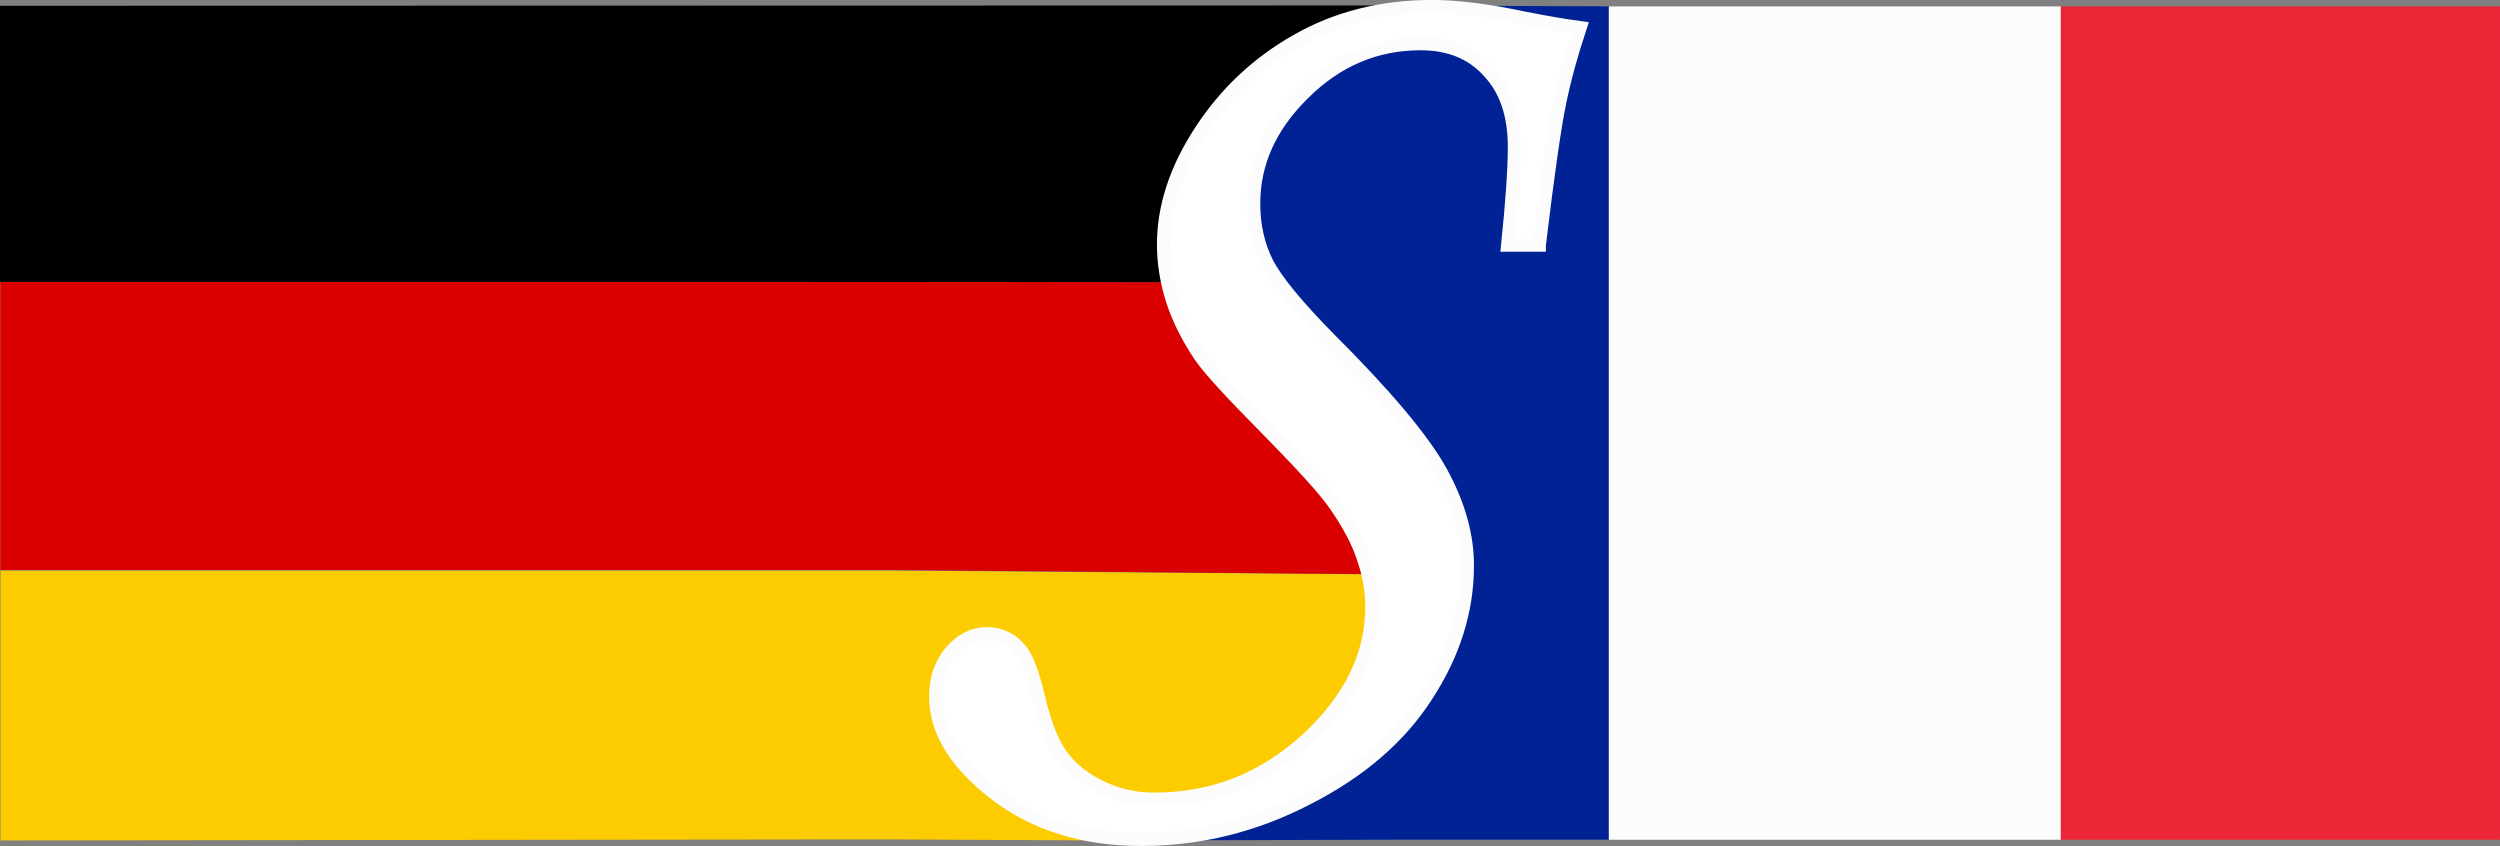
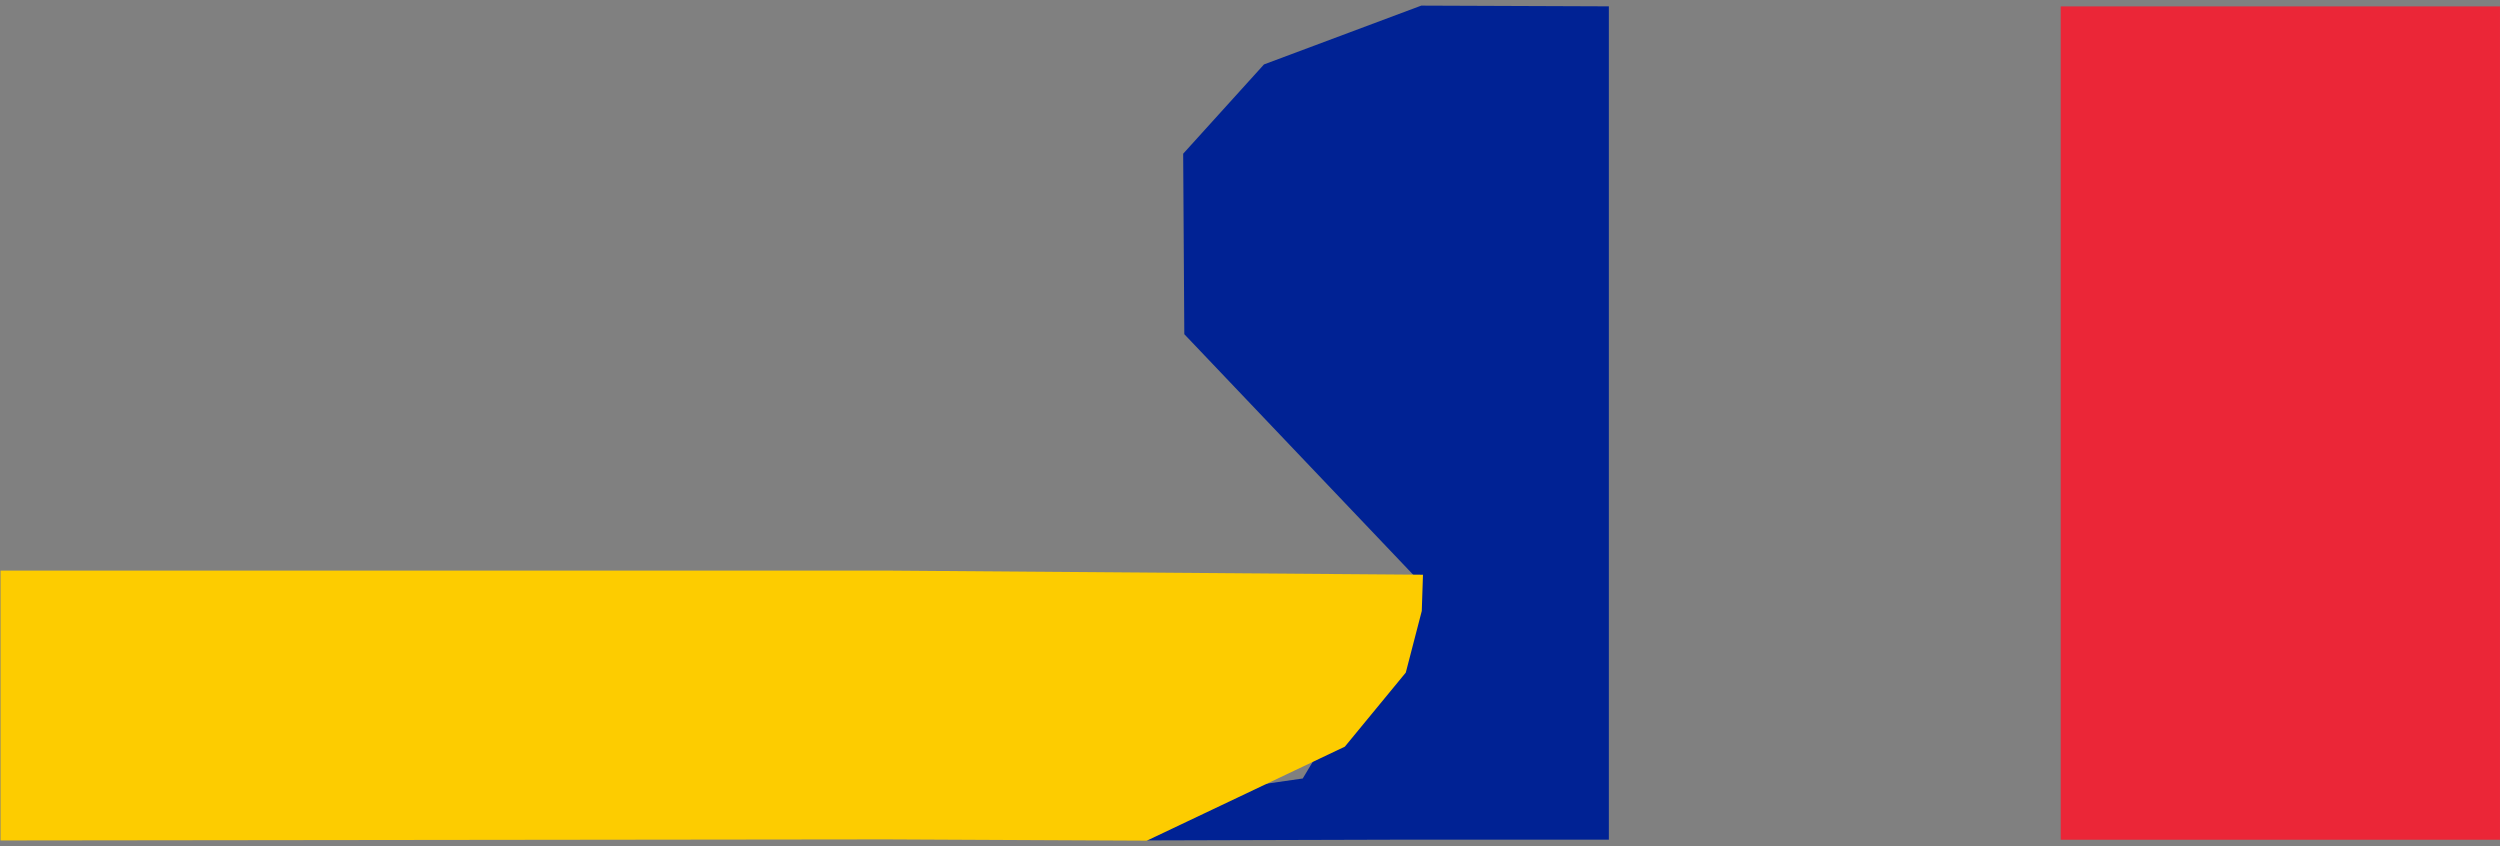
<svg xmlns="http://www.w3.org/2000/svg" version="1.1" viewBox="0 0 37.527 12.7">
  <rect x="0" y="0" width="37.527" height="12.7" fill="#808080" stroke="none" />
  <title>Schouten Vertaalbureau Duits Frans</title>
  <g transform="matrix(1.005 0 0 .992 -.188 .124)" stroke-width=".184">
    <path d="m21.401 8.685-3.525-3.753-0.017-2.731 1.207-1.351 2.349-0.89 2.802 0.011v12.61h-3.187l-3.718 0.011 0.531-0.675 1.802-0.262z" fill="#002294" />
    <path d="m30.966 6.277v-6.305h6.561v12.61h-6.561z" fill="#eb2637" />
-     <path d="m24.217 6.277v-6.305h6.749v12.61h-6.749z" fill="#fcfcfd" />
  </g>
  <g transform="translate(-.085 -25.896)">
    <g transform="matrix(1 0 0 1 1.188e-5 0)">
      <path d="m21.187 35.992 0.24-0.925 0.018-0.544-8.032-0.062h-13.32v4.051l13.289-0.016 3.918 0.019 2.972-1.411z" fill="#fdcc00" stroke-width=".214" />
-       <path d="m19.804 31.697-0.147-0.456-0.45-1.108-5.797-0.006h-13.32v4.325h13.32l8.034 0.07-0.668-1.713z" fill="#db0000" stroke-width=".214" />
-       <path d="m18.746 29.35 0.383-1.681 1.425-0.993 0.811-0.698-21.28 0.005v4.144h11.314l7.807 0.005z" stroke-width=".197" />
    </g>
  </g>
-   <path d="m23.106 3.68h-0.475c0.067-0.651 0.101-1.144 0.101-1.479 0-0.478-0.128-0.853-0.384-1.126-0.25-0.279-0.591-0.419-1.024-0.419-0.67 0-1.256 0.248-1.755 0.744-0.5 0.49-0.75 1.042-0.75 1.656 0 0.329 0.067 0.626 0.201 0.893 0.14 0.267 0.445 0.639 0.914 1.116 0.859 0.856 1.423 1.526 1.691 2.009 0.268 0.484 0.402 0.955 0.402 1.414 0 0.676-0.204 1.327-0.613 1.954-0.402 0.626-1 1.141-1.792 1.544-0.786 0.409-1.618 0.614-2.496 0.614-0.865 0-1.597-0.229-2.194-0.688-0.591-0.459-0.887-0.943-0.887-1.451 0-0.273 0.076-0.499 0.229-0.679 0.158-0.18 0.338-0.27 0.539-0.27 0.207 0 0.378 0.084 0.512 0.251 0.085 0.099 0.171 0.323 0.256 0.67 0.098 0.422 0.216 0.726 0.357 0.912 0.14 0.192 0.332 0.347 0.576 0.465 0.25 0.124 0.521 0.186 0.814 0.186 0.872 0 1.633-0.298 2.286-0.893 0.652-0.602 0.978-1.265 0.978-1.991 0-0.248-0.043-0.493-0.128-0.735-0.079-0.248-0.229-0.527-0.448-0.837-0.152-0.211-0.491-0.583-1.015-1.116-0.518-0.521-0.844-0.878-0.978-1.07-0.189-0.279-0.329-0.558-0.421-0.837-0.091-0.285-0.137-0.567-0.137-0.847 0-0.564 0.186-1.132 0.558-1.702 0.372-0.571 0.853-1.023 1.444-1.358 0.597-0.341 1.274-0.512 2.03-0.512 0.378 0 0.844 0.059 1.399 0.177 0.317 0.062 0.591 0.109 0.823 0.14-0.134 0.403-0.238 0.785-0.311 1.144-0.073 0.354-0.174 1.061-0.302 2.121z" fill="#fff" stroke="#fcfcfc" stroke-width=".197" style="mix-blend-mode:normal" />
</svg>